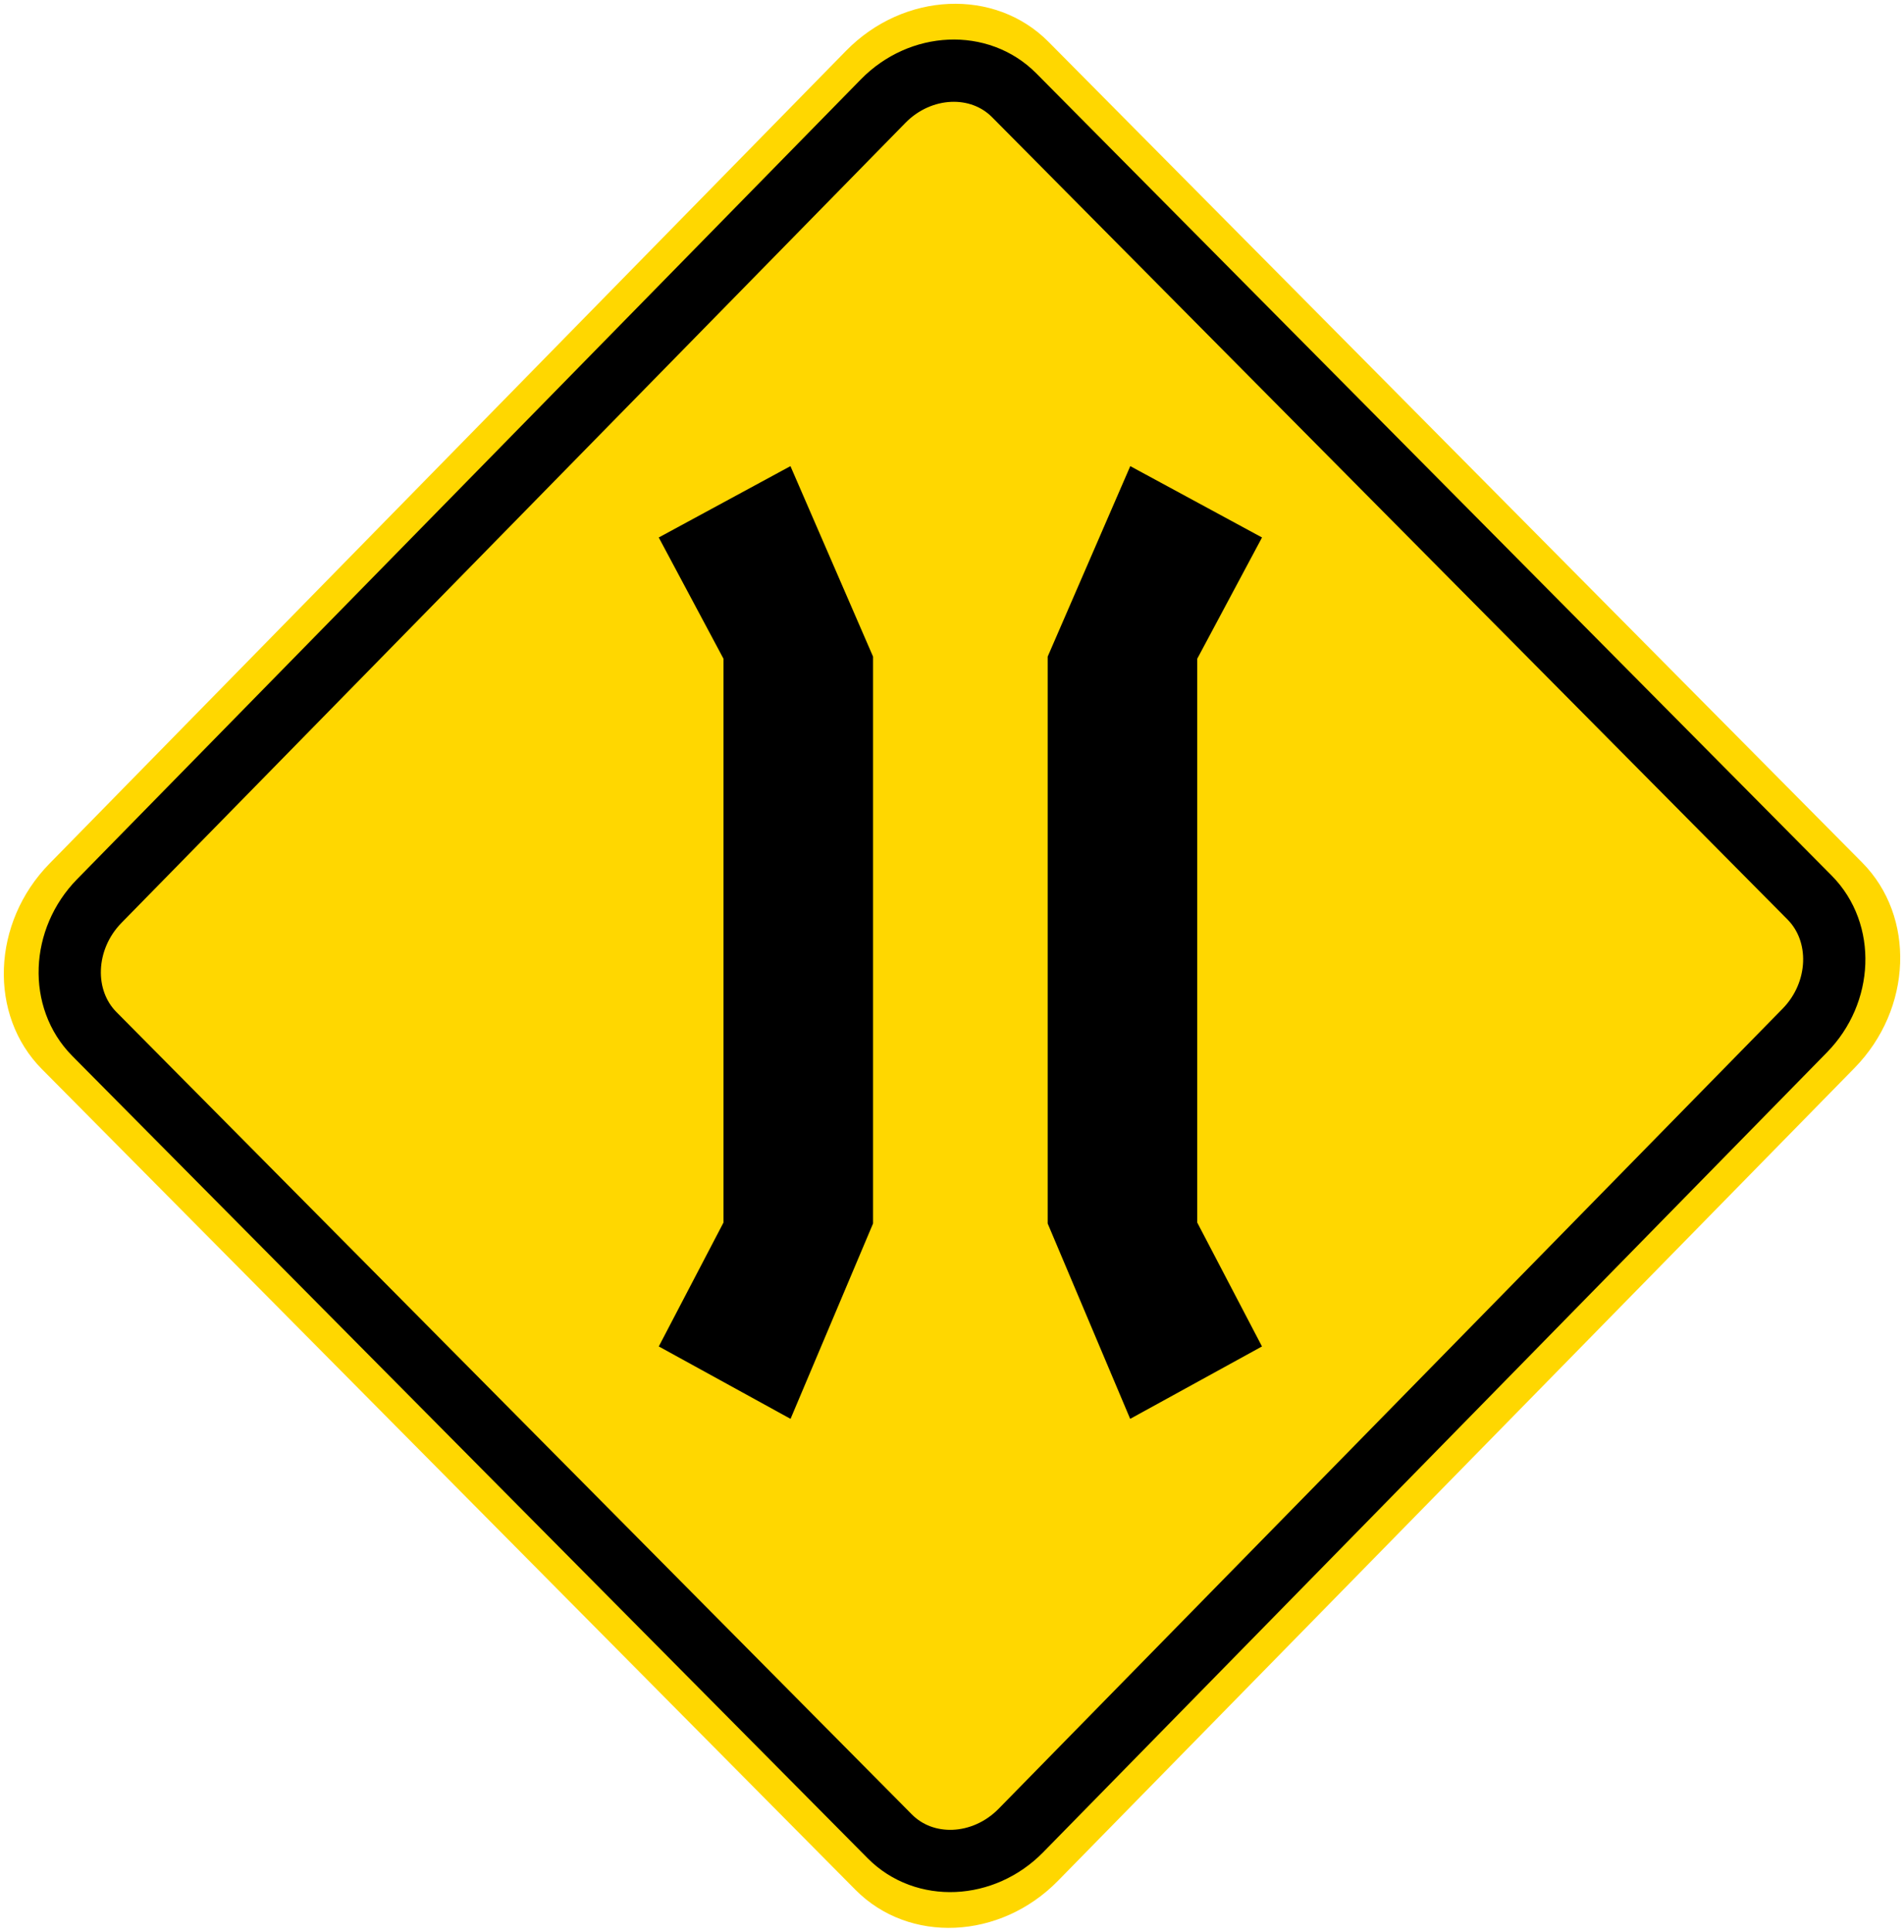
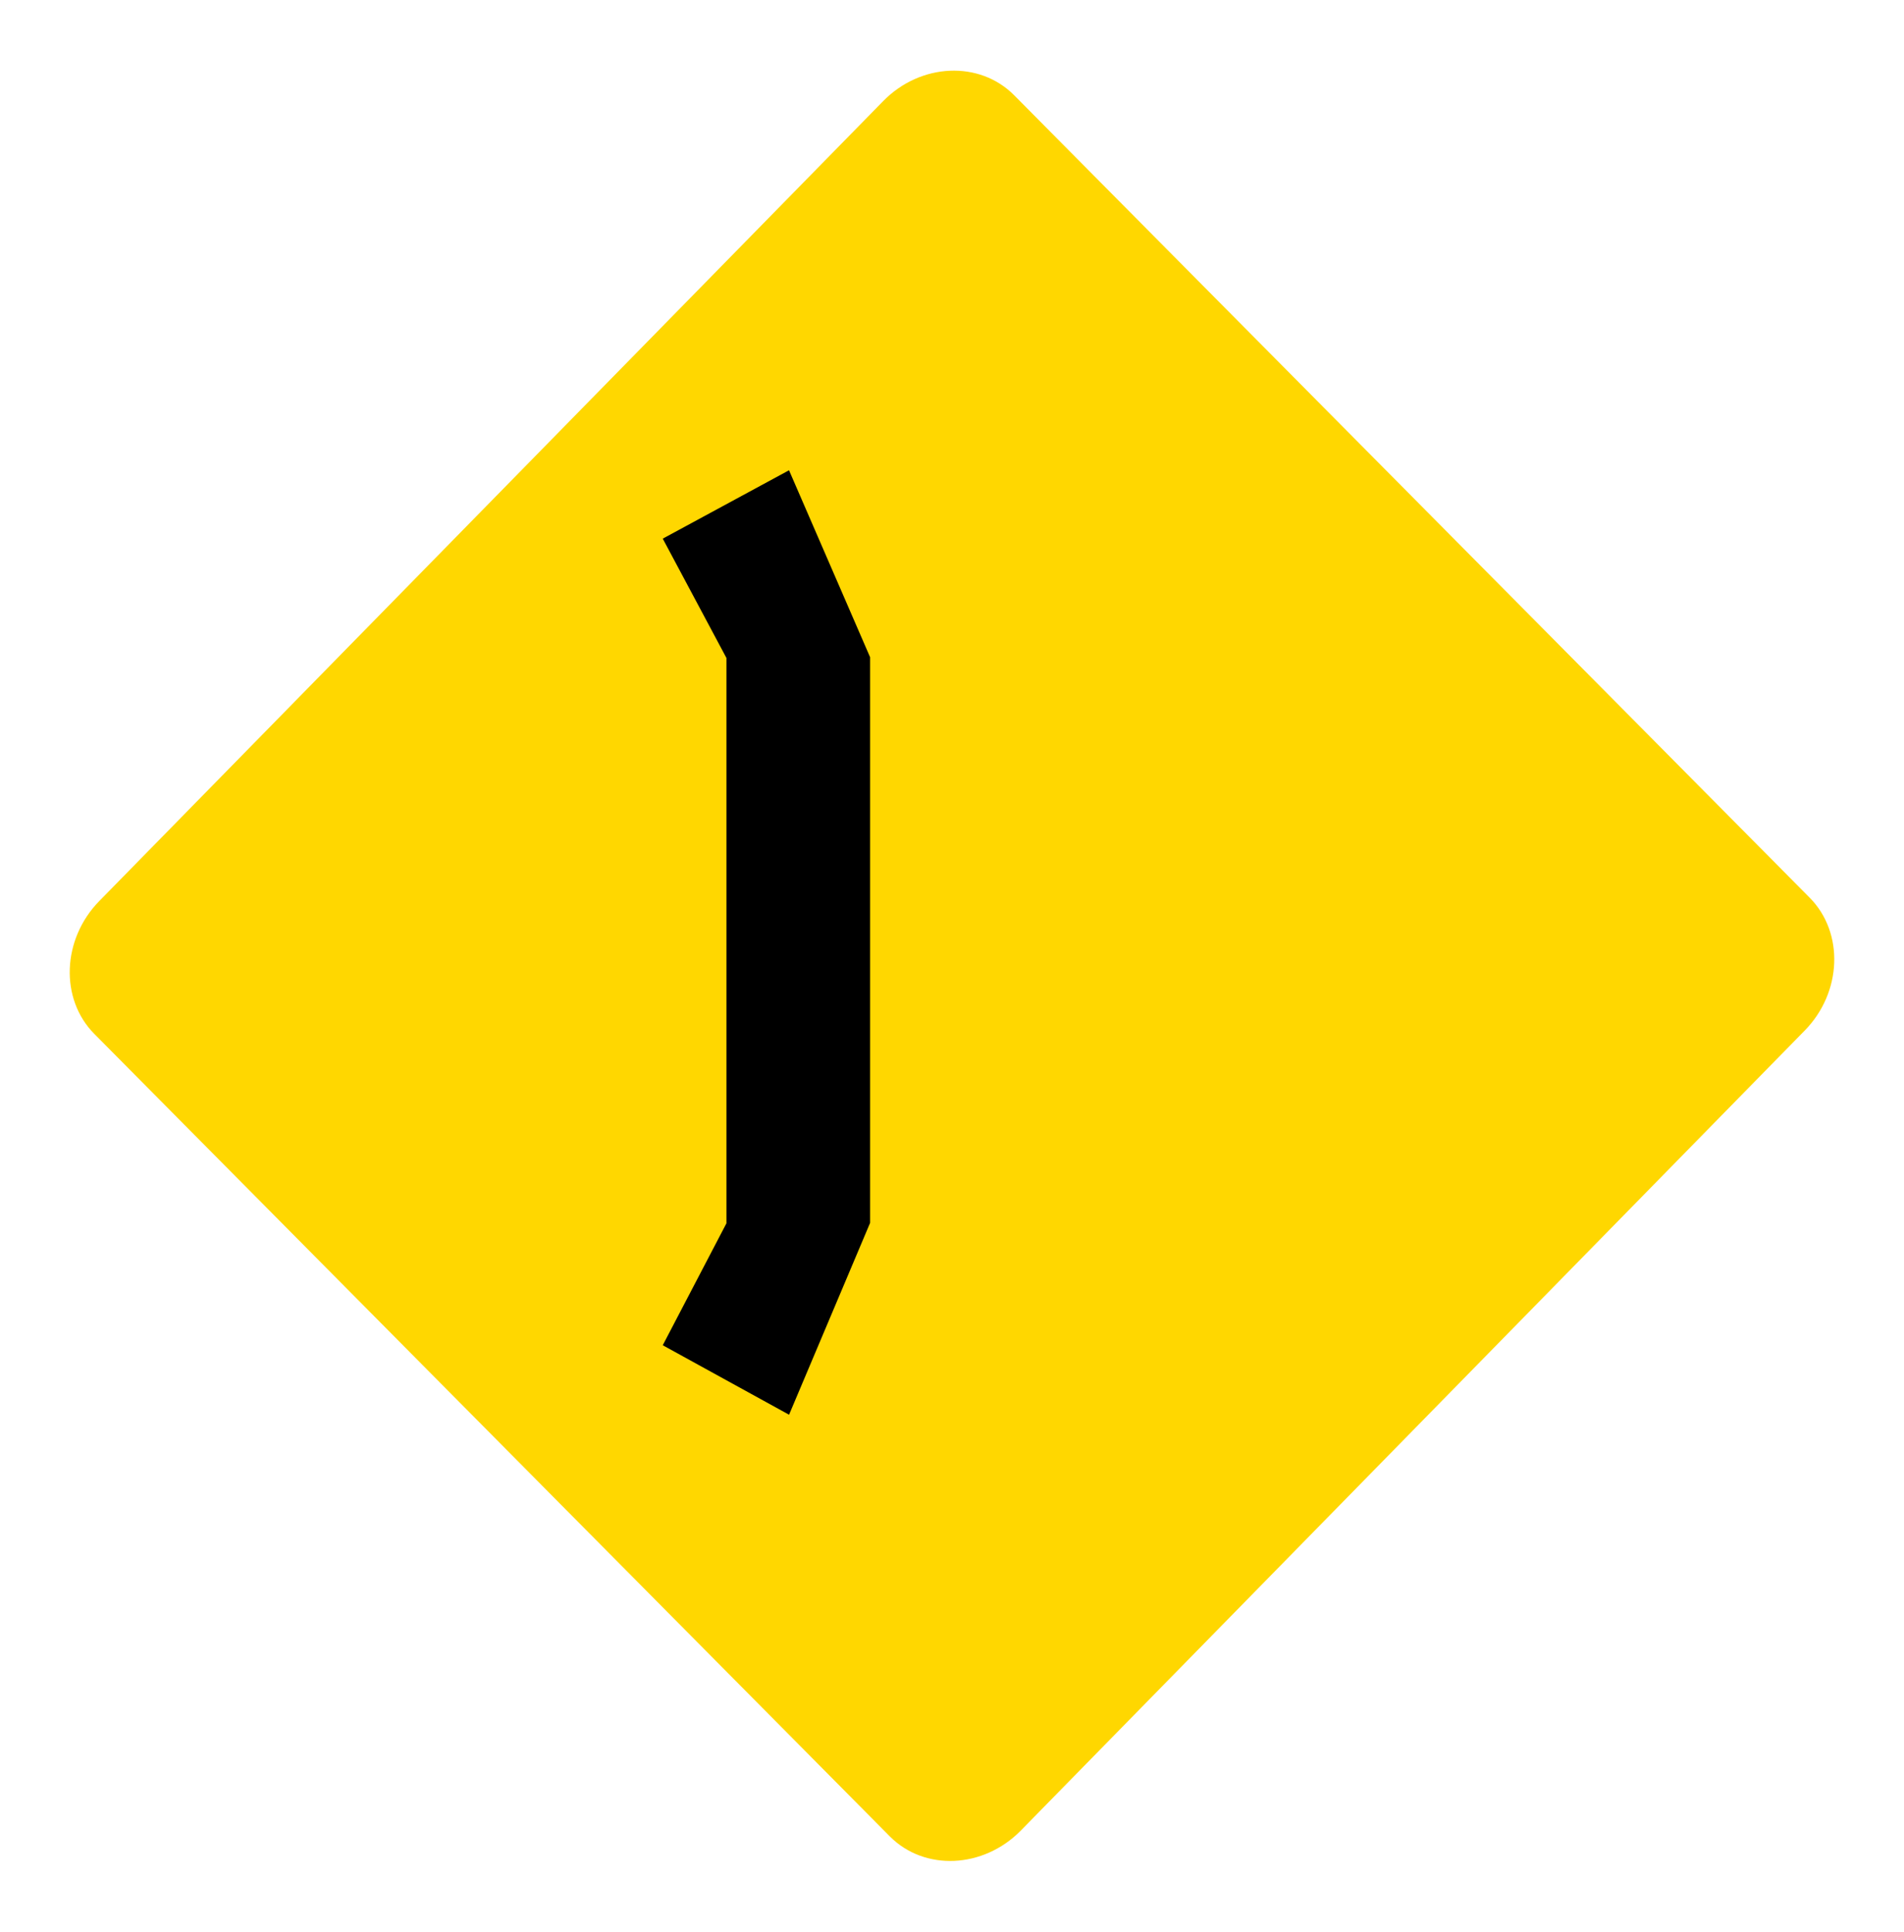
<svg xmlns="http://www.w3.org/2000/svg" xmlns:ns1="http://www.inkscape.org/namespaces/inkscape" xmlns:ns2="http://sodipodi.sourceforge.net/DTD/sodipodi-0.dtd" version="1.0" id="Layer_1" x="0px" y="0px" width="50.195" height="50.91" viewBox="0 0 50.195 50.91" enable-background="new 0 0 49.966 50.71" xml:space="preserve" ns1:version="0.48.4 r9939" ns2:docname="Ajax.svg">
  <defs id="defs19" />
  <ns2:namedview pagecolor="#ffffff" bordercolor="#666666" borderopacity="1" objecttolerance="10" gridtolerance="10" guidetolerance="10" ns1:pageopacity="0" ns1:pageshadow="2" ns1:window-width="1280" ns1:window-height="1001" id="namedview17" showgrid="false" fit-margin-top="0.1" fit-margin-bottom="0.1" fit-margin-right="0.1" fit-margin-left="0.1" ns1:zoom="13.163258" ns1:cx="36.890601" ns1:cy="22.752739" ns1:window-x="-8" ns1:window-y="-8" ns1:window-maximized="1" ns1:current-layer="Layer_1" />
-   <path clip-rule="evenodd" d="m 49.093,22.733 -21.452,-21.631 c -1.412,-1.424 -3.813,-1.318 -5.336,0.236 L 1.305,22.76 c -1.524,1.554 -1.614,3.991 -0.202,5.415 l 21.45,21.632 c 1.412,1.424 3.813,1.317 5.336,-0.236 l 21,-21.423 c 1.526,-1.554 1.616,-3.99 0.204,-5.415" id="path3" style="fill:#ffd700;fill-opacity:1;fill-rule:evenodd;stroke:none" ns1:connector-curvature="0" />
  <path clip-rule="evenodd" d="m 47.708,23.658 -20.971,-21.147 c -0.913,-0.922 -2.468,-0.853 -3.453,0.153 L 2.618,23.746 c -0.986,1.006 -1.045,2.582 -0.131,3.503 l 20.97,21.148 c 0.914,0.922 2.467,0.852 3.454,-0.152 l 20.666,-21.084 c 0.986,-1.004 1.045,-2.581 0.131,-3.503" id="path5" style="fill:#ffd700;fill-opacity:1;fill-rule:evenodd;stroke:none" ns1:connector-curvature="0" />
-   <path stroke-miterlimit="2.613" d="m 47.708,23.657 -20.971,-21.146 c -0.914,-0.921 -2.467,-0.853 -3.454,0.153 L 2.618,23.746 c -0.986,1.006 -1.045,2.582 -0.131,3.505 l 20.97,21.146 c 0.915,0.922 2.468,0.853 3.455,-0.152 l 20.666,-21.084 c 0.985,-1.003 1.044,-2.581 0.13,-3.504 z" id="path7" ns1:connector-curvature="0" style="fill:none;stroke:#000000;stroke-width:1.641;stroke-miterlimit:2.613" />
  <polyline clip-rule="evenodd" points="22.823,17.221 22.823,32.131 20.687,37.186 17.357,35.355 19.036,32.141   19.036,17.242 17.357,14.097 20.686,12.295 22.823,17.221 " id="polyline9" style="fill-rule:evenodd" transform="translate(0.115,0.099)" />
-   <polygon stroke-miterlimit="2.613" points="20.688,37.185 17.357,35.355 19.036,32.141 19.036,17.242 17.357,14.098 20.686,12.295 22.823,17.222 22.823,32.131 " id="polygon11" style="fill:none;stroke:#000000;stroke-width:0.156;stroke-miterlimit:2.613" transform="translate(0.115,0.099)" />
-   <polyline clip-rule="evenodd" points="27.583,17.221 27.583,32.131 29.718,37.186 33.05,35.355 31.37,32.141   31.37,17.242 33.05,14.097 29.72,12.295 27.583,17.221 " id="polyline13" style="fill-rule:evenodd" transform="translate(0.115,0.099)" />
-   <polygon stroke-miterlimit="2.613" points="29.718,37.185 33.05,35.355 31.37,32.141 31.37,17.242 33.05,14.098 29.72,12.295 27.583,17.222 27.583,32.131 " id="polygon15" style="fill:none;stroke:#000000;stroke-width:0.156;stroke-miterlimit:2.613" transform="translate(0.115,0.099)" />
</svg>